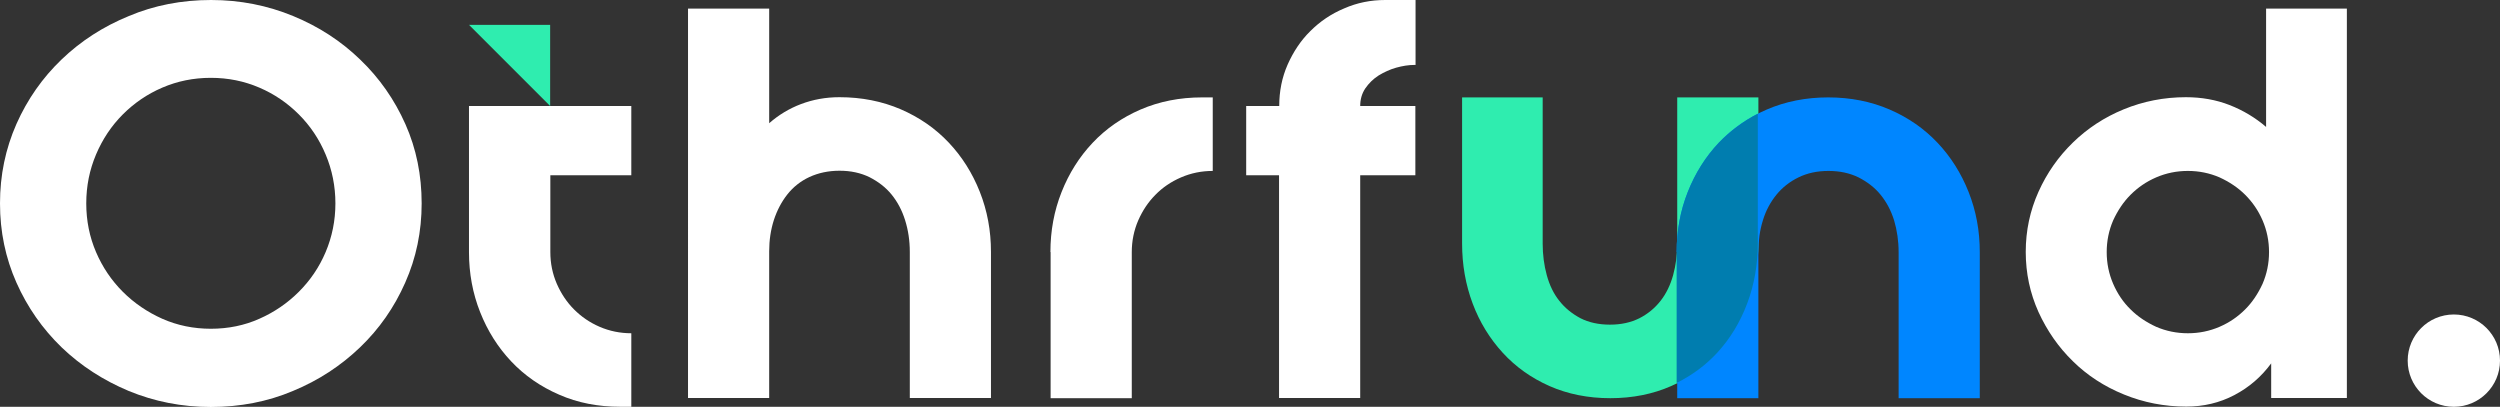
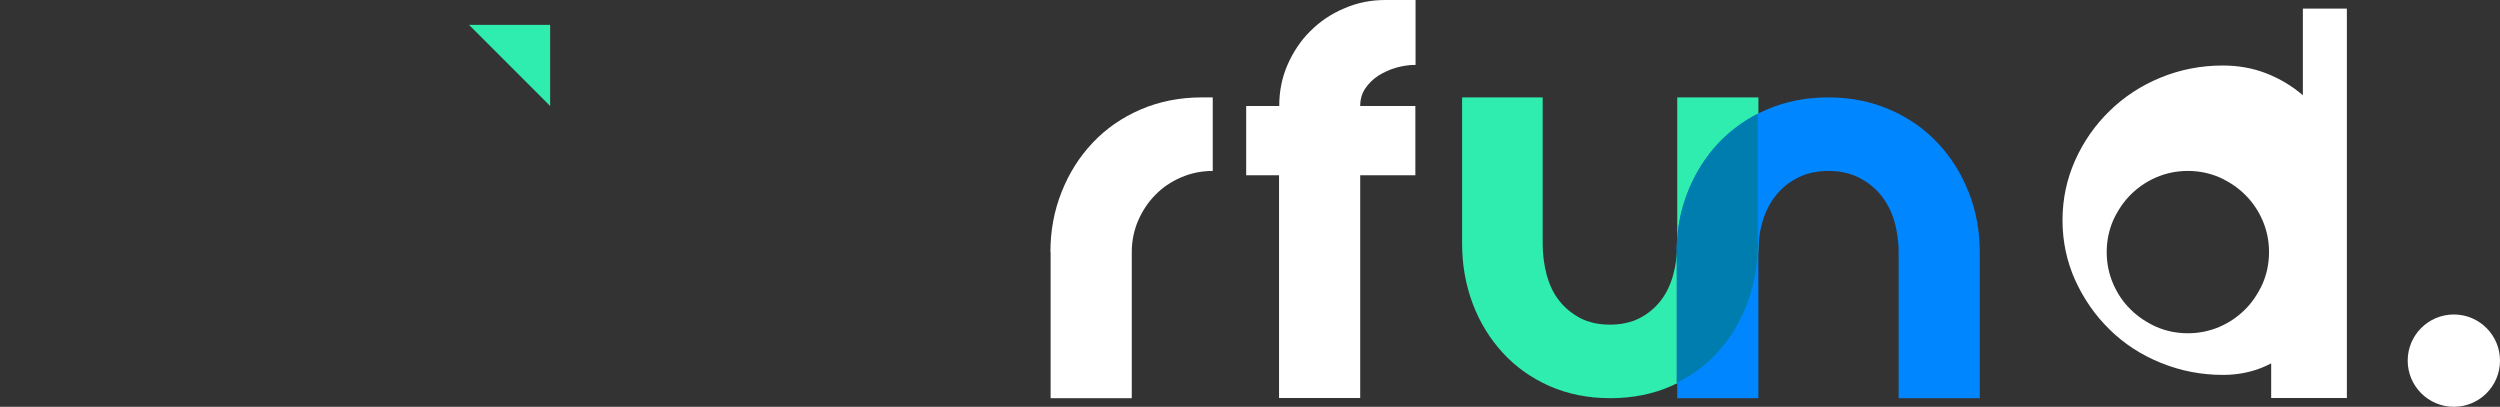
<svg xmlns="http://www.w3.org/2000/svg" version="1.1" id="Layer_1" x="0px" y="0px" width="1278.3px" height="208px" viewBox="0 0 1278.3 208" style="enable-background:new 0 0 1278.3 208;" xml:space="preserve">
  <rect x="0" y="0" width="1278.3" height="208" fill="#333333" stroke="none" />
  <style type="text/css">
	.st0{fill:#FFFFFF;}
	.st1{fill:#2FEDAF;}
	.st2{fill:#0086FF;}
	.st3{fill:#007DAF;}
</style>
  <g>
    <g>
      <g>
        <g>
-           <path class="st0" d="M207.3,63.5c-5.6-12.6-13.3-23.6-23.1-33C174.4,21,163,13.6,149.9,8.2c-13.1-5.4-27.1-8.2-42-8.2      c-14.9,0-29,2.7-42,8.2C52.7,13.6,41.3,21,31.5,30.4c-9.8,9.4-17.5,20.4-23.1,33C2.8,76.1,0,89.6,0,104s2.8,27.9,8.4,40.5      c5.6,12.6,13.3,23.6,23.1,33.1c9.8,9.4,21.2,16.8,34.3,22.3c13.1,5.4,27.1,8.2,42,8.2c14.9,0,29-2.7,42-8.2      c13.1-5.4,24.5-12.9,34.3-22.3c9.8-9.4,17.5-20.4,23.1-33.1c5.6-12.6,8.4-26.1,8.4-40.5S212.9,76.1,207.3,63.5z M166.5,128.9      c-3.3,7.8-7.9,14.5-13.7,20.3c-5.8,5.8-12.5,10.4-20.2,13.8c-7.6,3.4-15.9,5.1-24.8,5.1c-8.8,0-17.1-1.7-24.8-5.1      c-7.6-3.4-14.4-8-20.2-13.8s-10.4-12.6-13.7-20.3c-3.3-7.7-5-16-5-24.9c0-8.9,1.7-17.2,5-25c3.3-7.8,7.9-14.7,13.7-20.5      c5.8-5.8,12.5-10.4,20.2-13.7c7.7-3.3,15.9-5,24.8-5c8.9,0,17.1,1.7,24.8,5c7.7,3.3,14.4,7.9,20.2,13.7      c5.8,5.8,10.4,12.6,13.7,20.5c3.3,7.8,5,16.2,5,25C171.5,112.8,169.8,121.1,166.5,128.9z" />
-           <path class="st0" d="M322.8,89.6V54.2h-83v74.7c0,10.9,1.9,21.1,5.7,30.7c3.8,9.6,9.1,18,15.9,25.2c6.8,7.2,15,12.9,24.5,17      c9.5,4.2,20,6.2,31.4,6.2h5.5v-37.6c-5.7,0-11.1-1.1-16.2-3.3c-5.1-2.2-9.4-5.2-13.1-8.9c-3.7-3.7-6.6-8.1-8.8-13.1      c-2.2-5.1-3.3-10.5-3.3-16.2V89.6H322.8z" />
-           <path class="st0" d="M351.8,4.4h41.5v58.6c4.8-4.2,10.2-7.5,16.3-9.8c6.1-2.3,12.6-3.5,19.6-3.5c11.4,0,21.9,2.1,31.4,6.2      c9.5,4.1,17.7,9.8,24.5,17c6.8,7.2,12.1,15.6,15.9,25.2c3.8,9.6,5.7,19.8,5.7,30.7v74.7h-41.5v-74.7c0-5.7-0.8-11.1-2.4-16.2      c-1.6-5.1-3.9-9.4-6.9-13.1c-3-3.7-6.8-6.6-11.3-8.9c-4.5-2.2-9.6-3.3-15.3-3.3c-5.7,0-10.8,1.1-15.4,3.2      c-4.5,2.1-8.3,5.1-11.3,8.9c-3,3.8-5.3,8.2-6.9,13.1c-1.6,5-2.4,10.3-2.4,16v75h-41.5V4.4z" />
          <path class="st0" d="M537.1,128.9c0-10.9,1.9-21.1,5.7-30.7c3.8-9.6,9.1-18,15.9-25.2c6.8-7.2,15-12.9,24.5-17      c9.5-4.1,20-6.2,31.4-6.2h5.5v37.6c-5.7,0-11.1,1.1-16.2,3.3c-5.1,2.2-9.5,5.2-13.1,8.9c-3.7,3.7-6.6,8.1-8.8,13.1      c-2.2,5.1-3.3,10.5-3.3,16.2v74.7h-41.5V128.9z" />
          <path class="st0" d="M637.2,89.6V54.2h16.9c0-7.6,1.4-14.6,4.3-21.2c2.9-6.5,6.7-12.3,11.6-17.1c4.9-4.9,10.6-8.8,17.3-11.6      c6.6-2.9,13.6-4.3,21-4.3h15.5v33.2h-0.6c-3,0-6,0.5-9.3,1.4c-3.2,0.9-6.2,2.3-9,4c-2.8,1.8-5,4-6.8,6.6c-1.8,2.7-2.6,5.7-2.6,9      h28.2v35.4h-28.2v113.9h-41.5V89.6H637.2z" />
          <path class="st1" d="M788.8,49.8v74.7c0,5.7,0.7,11.1,2.1,16.2c1.4,5.1,3.5,9.5,6.4,13.1c2.9,3.7,6.5,6.6,10.8,8.9      c4.3,2.2,9.4,3.3,15.1,3.3c5.7,0,10.7-1.1,15.1-3.3c4.3-2.2,7.9-5.2,10.8-8.9c2.9-3.7,5-8.1,6.4-13.1c1.4-5.1,2.1-10.5,2.1-16.2      V49.8h41.5v74.7c0,10.9-1.8,21.1-5.4,30.7c-3.6,9.6-8.7,18-15.3,25.2c-6.6,7.2-14.6,12.9-23.9,17c-9.3,4.1-19.7,6.2-31.1,6.2      c-11.4,0-21.8-2.1-31.1-6.2c-9.3-4.1-17.3-9.8-23.9-17c-6.6-7.2-11.8-15.6-15.4-25.2c-3.6-9.6-5.4-19.8-5.4-30.7V49.8H788.8z" />
          <path class="st2" d="M857.3,128.9c0-10.9,1.9-21.1,5.7-30.7c3.8-9.6,9.1-18,15.9-25.2c6.8-7.2,15-12.9,24.5-17      c9.5-4.1,20-6.2,31.4-6.2c11.4,0,21.9,2.1,31.4,6.2c9.5,4.1,17.7,9.8,24.5,17c6.8,7.2,12.1,15.6,15.9,25.2      c3.8,9.6,5.7,19.8,5.7,30.7v74.7h-41.5v-74.7c0-5.7-0.8-11.1-2.3-16.2c-1.6-5.1-3.9-9.4-6.9-13.1c-3-3.7-6.8-6.6-11.3-8.9      c-4.5-2.2-9.6-3.3-15.4-3.3c-5.7,0-10.8,1.1-15.3,3.3c-4.5,2.2-8.3,5.2-11.3,8.9c-3,3.7-5.4,8.1-6.9,13.1      c-1.6,5.1-2.3,10.5-2.3,16.2v74.7h-41.5V128.9z" />
          <path class="st3" d="M898.8,58.1v66.3c0,10.9-1.8,21.1-5.4,30.7c-3.6,9.6-8.7,18-15.3,25.2c-5.9,6.4-12.8,11.5-20.8,15.5v-67      c0-10.9,1.9-21.1,5.7-30.7c3.8-9.6,9.1-18,15.9-25.2C884.6,67,891.3,62,898.8,58.1z" />
-           <path class="st0" d="M1200,4.4v199.1h-38.7v-17.7c-5,6.8-11.2,12.2-18.8,16.2c-7.6,4-15.8,5.9-24.6,5.9      c-11.2,0-21.9-2.1-31.9-6.2c-10.1-4.1-18.8-9.8-26.1-17c-7.4-7.2-13.2-15.6-17.6-25.2c-4.3-9.6-6.5-19.8-6.5-30.7      c0-10.9,2.2-21.1,6.5-30.7c4.3-9.6,10.2-18,17.6-25.2c7.4-7.2,16-12.9,26-17c10-4.1,20.6-6.2,31.8-6.2c7.9,0,15.4,1.3,22.3,4      c6.9,2.7,13.1,6.4,18.7,11.2V4.4H1200z M1077.2,128.9c0,5.7,1.1,11.1,3.3,16.2c2.2,5.1,5.2,9.5,8.9,13.1      c3.7,3.7,8.1,6.6,13.1,8.9c5.1,2.2,10.5,3.3,16.2,3.3c5.7,0,11.1-1.1,16.2-3.3c5.1-2.2,9.4-5.2,13.1-8.9      c3.7-3.7,6.6-8.1,8.9-13.1c2.2-5.1,3.3-10.5,3.3-16.2c0-5.7-1.1-11.1-3.3-16.2c-2.2-5.1-5.2-9.4-8.9-13.1      c-3.7-3.7-8.1-6.6-13.1-8.9c-5.1-2.2-10.5-3.3-16.2-3.3c-5.7,0-11.1,1.1-16.2,3.3c-5.1,2.2-9.4,5.2-13.1,8.9      c-3.7,3.7-6.6,8.1-8.9,13.1C1078.3,117.8,1077.2,123.2,1077.2,128.9z" />
+           <path class="st0" d="M1200,4.4v199.1h-38.7v-17.7c-7.6,4-15.8,5.9-24.6,5.9      c-11.2,0-21.9-2.1-31.9-6.2c-10.1-4.1-18.8-9.8-26.1-17c-7.4-7.2-13.2-15.6-17.6-25.2c-4.3-9.6-6.5-19.8-6.5-30.7      c0-10.9,2.2-21.1,6.5-30.7c4.3-9.6,10.2-18,17.6-25.2c7.4-7.2,16-12.9,26-17c10-4.1,20.6-6.2,31.8-6.2c7.9,0,15.4,1.3,22.3,4      c6.9,2.7,13.1,6.4,18.7,11.2V4.4H1200z M1077.2,128.9c0,5.7,1.1,11.1,3.3,16.2c2.2,5.1,5.2,9.5,8.9,13.1      c3.7,3.7,8.1,6.6,13.1,8.9c5.1,2.2,10.5,3.3,16.2,3.3c5.7,0,11.1-1.1,16.2-3.3c5.1-2.2,9.4-5.2,13.1-8.9      c3.7-3.7,6.6-8.1,8.9-13.1c2.2-5.1,3.3-10.5,3.3-16.2c0-5.7-1.1-11.1-3.3-16.2c-2.2-5.1-5.2-9.4-8.9-13.1      c-3.7-3.7-8.1-6.6-13.1-8.9c-5.1-2.2-10.5-3.3-16.2-3.3c-5.7,0-11.1,1.1-16.2,3.3c-5.1,2.2-9.4,5.2-13.1,8.9      c-3.7,3.7-6.6,8.1-8.9,13.1C1078.3,117.8,1077.2,123.2,1077.2,128.9z" />
        </g>
        <polyline class="st1" points="281.3,54.2 281.3,12.7 239.8,12.7    " />
      </g>
      <circle class="st0" cx="1254.7" cy="184.4" r="23.6" />
    </g>
  </g>
</svg>